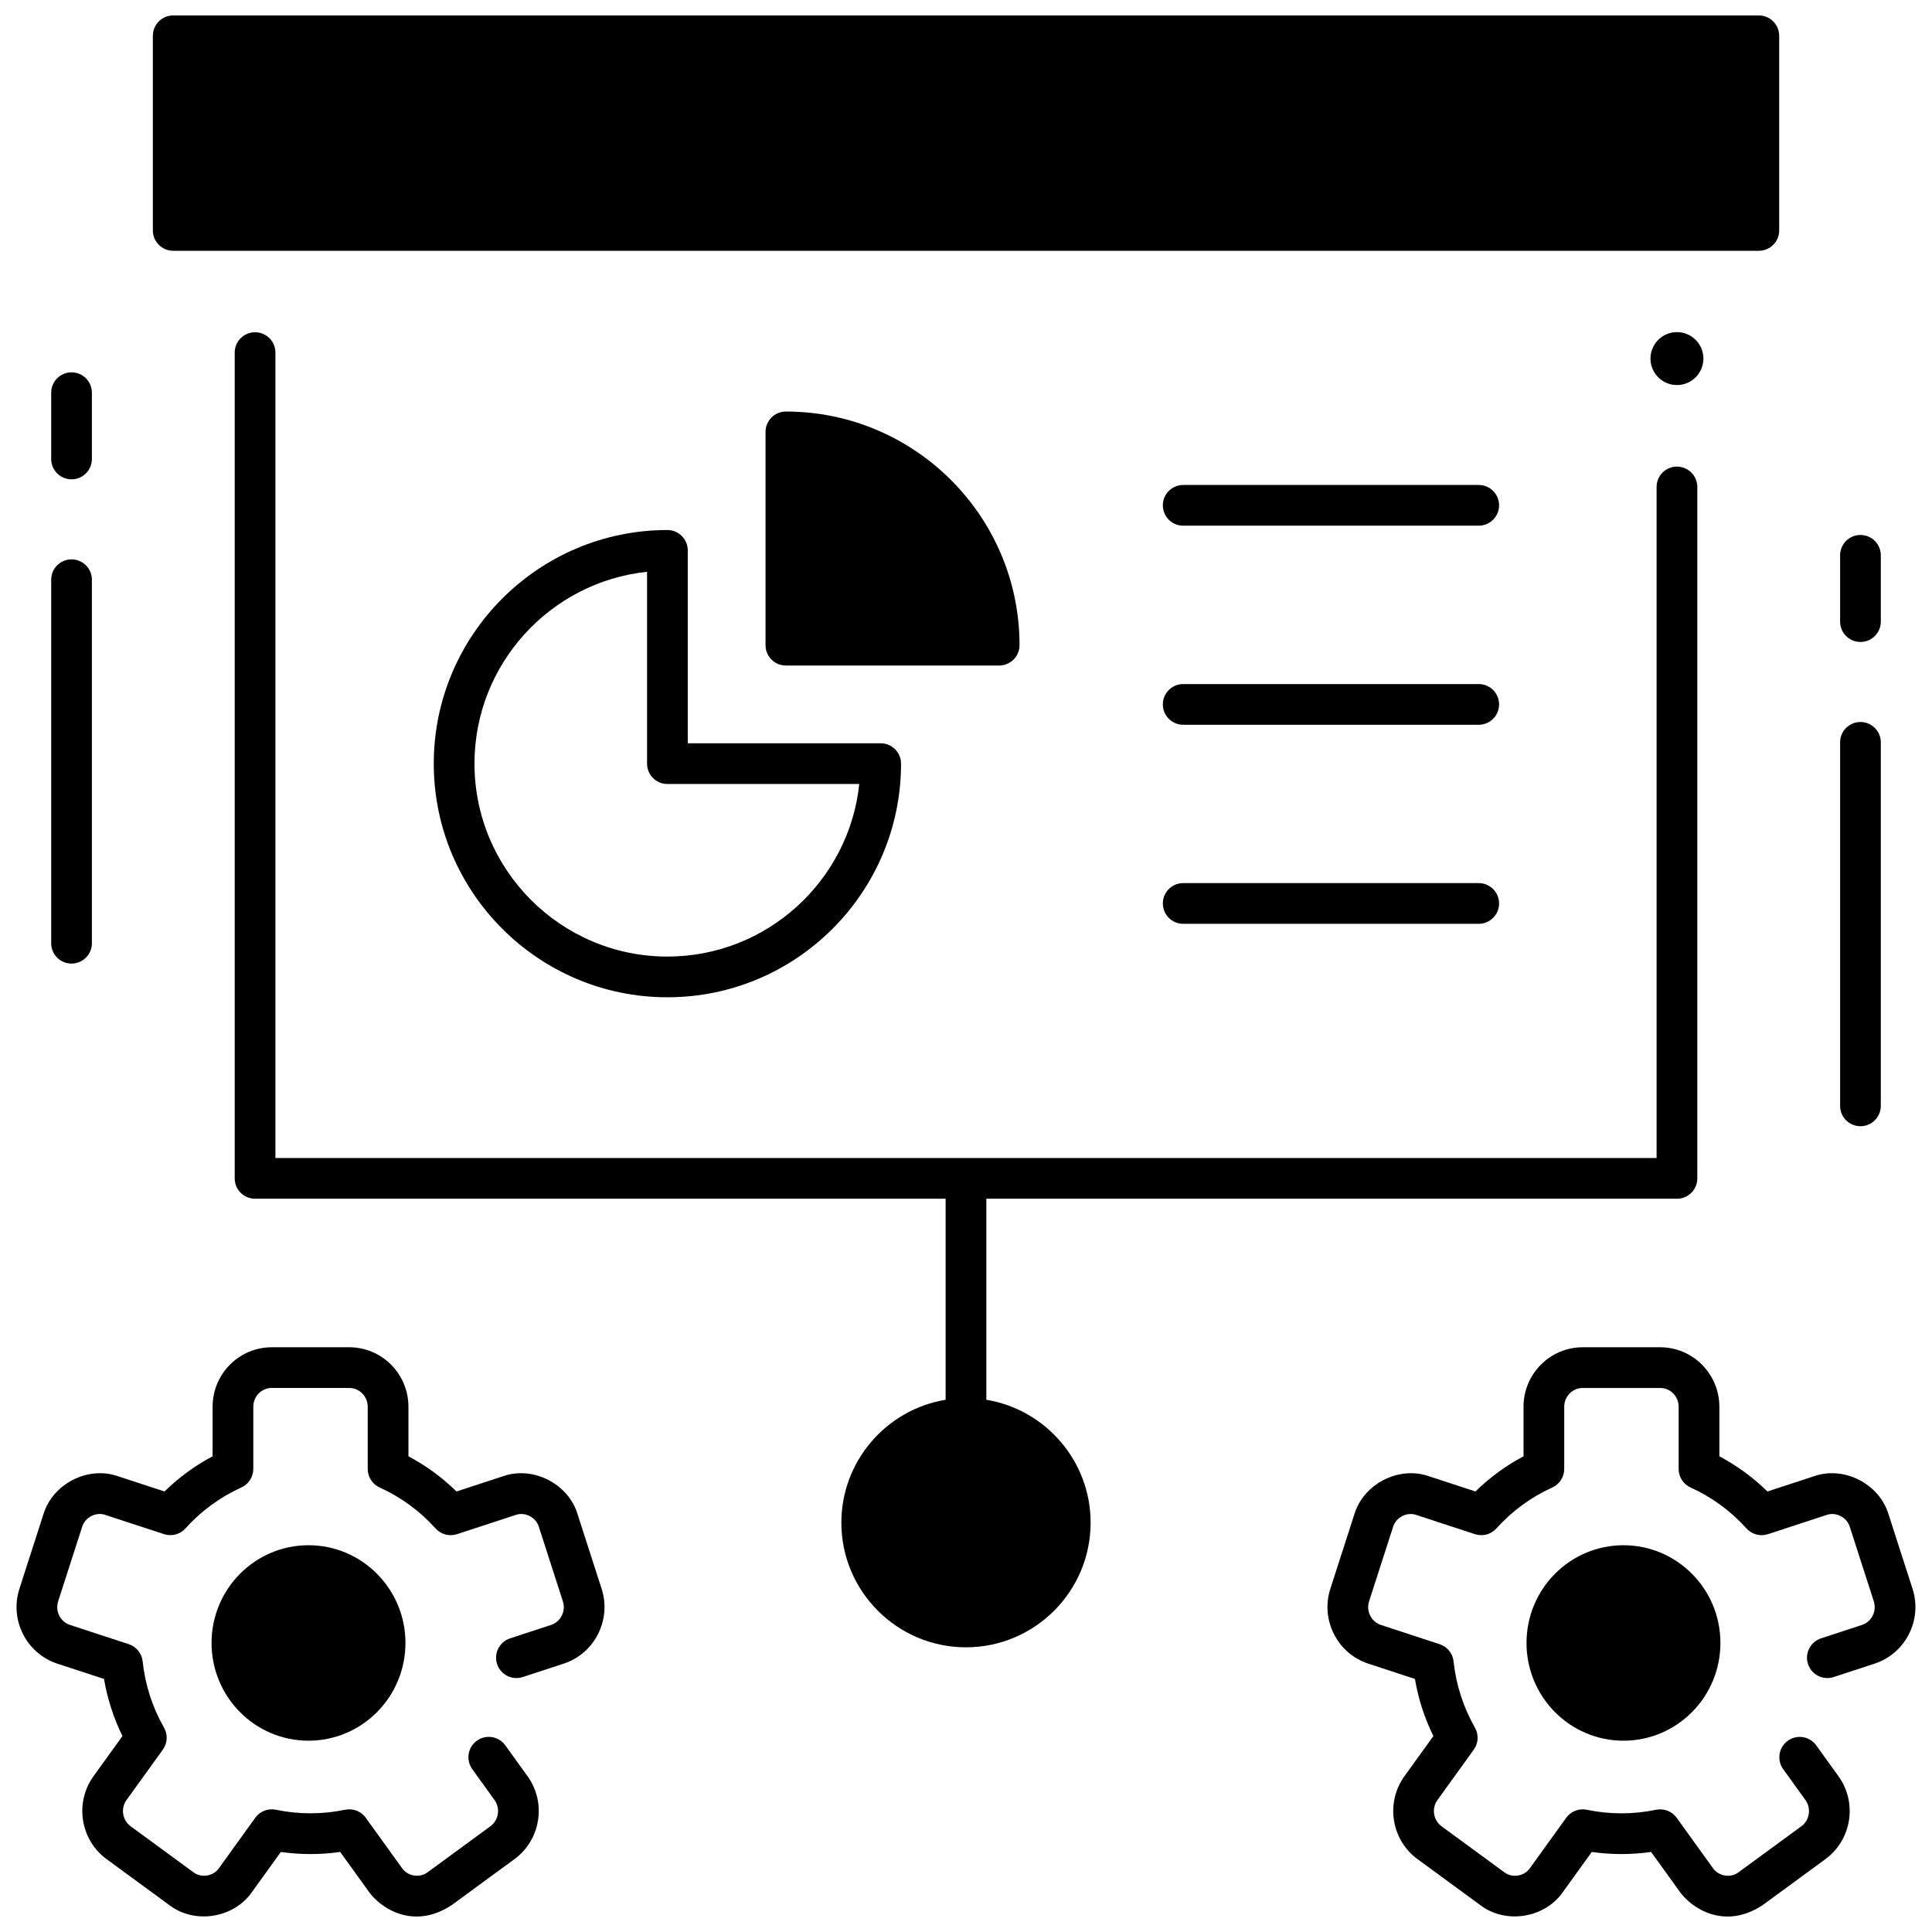
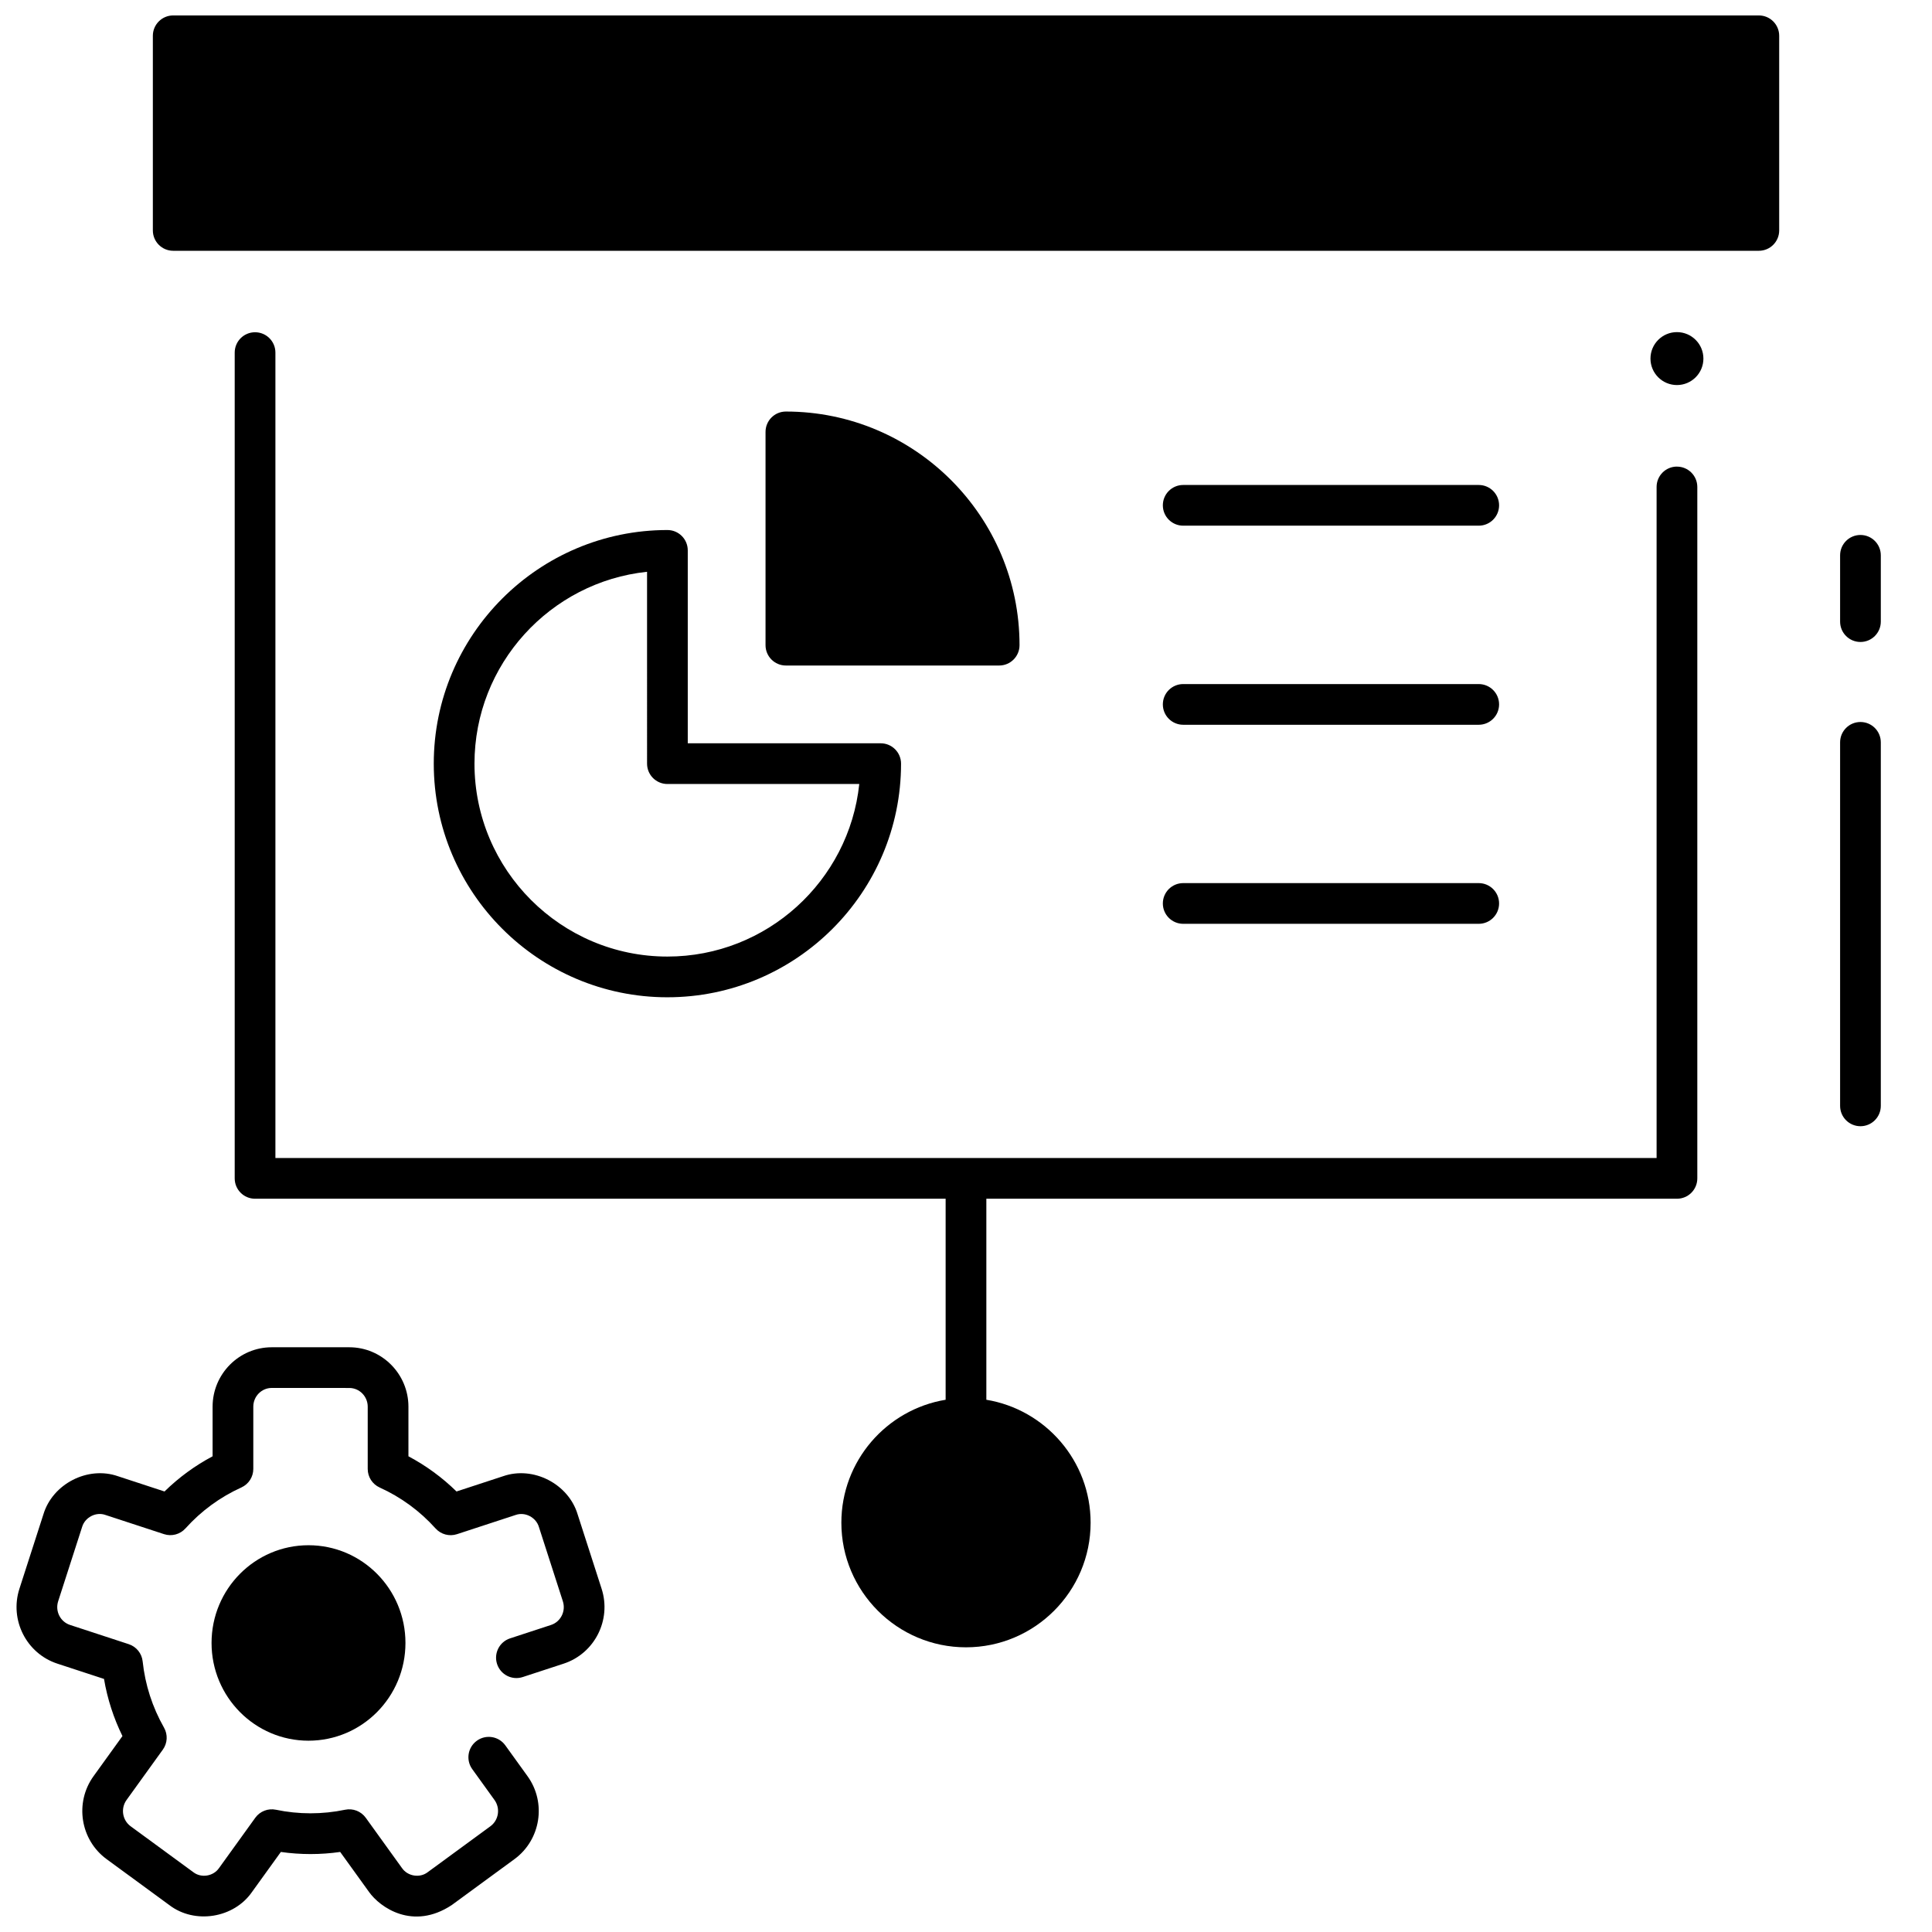
<svg xmlns="http://www.w3.org/2000/svg" width="800px" height="800px" version="1.1" viewBox="144 144 512 512">
  <defs>
    <clipPath id="c">
      <path d="m184 148.09h432v62.906h-432z" />
    </clipPath>
    <clipPath id="b">
      <path d="m148.09 501h156.91v150.9h-156.91z" />
    </clipPath>
    <clipPath id="a">
-       <path d="m495 501h156.9v150.9h-156.9z" />
-     </clipPath>
+       </clipPath>
  </defs>
  <path d="m588.41 267.65c-2.981 0-5.394 2.414-5.394 5.394v177.84h-366.03v-213.44c0-2.981-2.414-5.394-5.394-5.394-2.981 0-5.394 2.414-5.394 5.394v218.84c0 2.981 2.414 5.394 5.394 5.394h183.01v53.273c-15.652 2.582-27.633 16.207-27.633 32.578 0 18.211 14.816 33.027 33.027 33.027 18.211 0 33.027-14.816 33.027-33.027 0-16.375-11.98-29.996-27.633-32.578v-53.273h183.02c2.981 0 5.394-2.414 5.394-5.394v-183.23c0-2.981-2.414-5.394-5.394-5.394z" />
  <path d="m595.42 239.03c0 3.871-3.141 7.012-7.012 7.012-3.875 0-7.016-3.141-7.016-7.012 0-3.875 3.141-7.016 7.016-7.016 3.871 0 7.012 3.141 7.012 7.016" />
  <path d="m320.87 408.29c-34.141 0-61.918-27.773-61.918-61.914s27.777-61.914 61.918-61.914c2.981 0 5.394 2.414 5.394 5.394v51.125h51.129c2.981 0 5.394 2.414 5.394 5.394 0 34.141-27.777 61.914-61.918 61.914zm-5.394-112.76c-25.664 2.703-45.734 24.477-45.734 50.844 0 28.191 22.934 51.125 51.129 51.125 26.371 0 48.141-20.066 50.844-45.73h-50.844c-2.981 0-5.394-2.414-5.394-5.394z" />
  <path d="m408.79 320.37h-56.523c-2.981 0-5.394-2.414-5.394-5.394v-56.52c0-2.981 2.414-5.394 5.394-5.394 34.141 0 61.918 27.773 61.918 61.914 0 2.977-2.414 5.394-5.394 5.394z" />
  <path d="m535.88 283.31h-78.32c-2.981 0-5.394-2.414-5.394-5.394s2.414-5.394 5.394-5.394h78.32c2.981 0 5.394 2.414 5.394 5.394s-2.418 5.394-5.394 5.394z" />
  <path d="m535.88 336.07h-78.32c-2.981 0-5.394-2.414-5.394-5.394s2.414-5.394 5.394-5.394h78.32c2.981 0 5.394 2.414 5.394 5.394 0 2.977-2.418 5.394-5.394 5.394z" />
  <path d="m535.88 388.82h-78.32c-2.981 0-5.394-2.414-5.394-5.394s2.414-5.394 5.394-5.394h78.32c2.981 0 5.394 2.414 5.394 5.394 0 2.977-2.418 5.394-5.394 5.394z" />
  <g clip-path="url(#c)">
    <path d="m610.11 210.46h-420.21c-2.981 0-5.394-2.414-5.394-5.394v-51.582c0-2.981 2.414-5.394 5.394-5.394h420.21c2.981 0 5.394 2.414 5.394 5.394v51.582c0 2.981-2.418 5.394-5.394 5.394z" />
  </g>
  <g clip-path="url(#b)">
    <path d="m241.79 645.38-7.637-10.594c-5.203 0.746-10.52 0.746-15.723 0l-7.637 10.594c-4.805 6.969-15.195 8.633-21.918 3.488l-16.629-12.18c-6.965-5.102-8.52-14.961-3.461-21.977l7.664-10.633c-2.356-4.805-3.992-9.875-4.887-15.145l-12.363-4.051c-8.203-2.688-12.711-11.586-10.055-19.836l6.352-19.707c2.426-8.102 11.781-12.918 19.762-10.125l12.34 4.043c3.793-3.715 8.059-6.836 12.742-9.324v-13.141c0-8.688 7.031-15.754 15.672-15.754h20.555c8.641 0 15.672 7.066 15.672 15.754v13.141c4.684 2.488 8.953 5.613 12.742 9.324l12.34-4.043c7.984-2.797 17.34 2.023 19.762 10.125l6.352 19.707c2.66 8.25-1.852 17.148-10.055 19.836l-10.844 3.551c-2.832 0.93-5.879-0.617-6.805-3.445-0.93-2.832 0.617-5.879 3.445-6.805l10.844-3.551c2.578-0.844 3.988-3.66 3.144-6.273l-6.352-19.707c-0.754-2.527-3.644-4.051-6.137-3.18l-15.562 5.098c-2.027 0.668-4.258 0.07-5.688-1.52-4.164-4.629-9.148-8.277-14.812-10.848-1.93-0.875-3.164-2.797-3.164-4.914v-16.496c0-2.738-2.191-4.965-4.883-4.965l-20.555-0.008c-2.691 0-4.883 2.227-4.883 4.965v16.496c0 2.117-1.238 4.039-3.164 4.914-5.664 2.57-10.648 6.223-14.812 10.848-1.43 1.59-3.66 2.184-5.688 1.52l-15.562-5.098c-2.492-0.871-5.383 0.656-6.137 3.18l-6.352 19.707c-0.844 2.617 0.566 5.43 3.144 6.273l15.562 5.098c2.016 0.66 3.461 2.445 3.684 4.555 0.664 6.215 2.57 12.125 5.664 17.566 1.043 1.836 0.922 4.109-0.312 5.824l-9.621 13.348c-1.605 2.227-1.117 5.352 1.086 6.965l16.629 12.18c2.09 1.602 5.297 1.074 6.789-1.094l9.613-13.34c1.246-1.73 3.394-2.562 5.484-2.125 6.004 1.258 12.305 1.258 18.309 0 2.086-0.438 4.234 0.395 5.484 2.125l9.613 13.34c1.496 2.164 4.699 2.695 6.789 1.094l16.629-12.18c2.203-1.613 2.691-4.738 1.086-6.965l-5.891-8.176c-1.742-2.418-1.195-5.789 1.223-7.531 2.418-1.742 5.789-1.195 7.531 1.223l5.894 8.176c5.059 7.016 3.504 16.875-3.461 21.977l-16.629 12.18c-10.301 6.805-19.008 0.613-21.926-3.484z" />
  </g>
  <g clip-path="url(#a)">
    <path d="m589.2 645.38-7.637-10.594c-5.203 0.746-10.52 0.746-15.723 0l-7.637 10.594c-4.805 6.969-15.195 8.633-21.918 3.488l-16.629-12.18c-6.965-5.102-8.52-14.961-3.461-21.977l7.664-10.633c-2.356-4.805-3.992-9.875-4.887-15.145l-12.363-4.051c-8.203-2.688-12.711-11.586-10.055-19.836l6.352-19.707c2.426-8.102 11.781-12.918 19.762-10.125l12.34 4.043c3.793-3.715 8.059-6.836 12.742-9.324v-13.141c0-8.688 7.031-15.754 15.672-15.754h20.555c8.641 0 15.672 7.066 15.672 15.754v13.141c4.684 2.488 8.953 5.613 12.742 9.324l12.34-4.043c7.984-2.797 17.34 2.023 19.762 10.125l6.352 19.707c2.66 8.25-1.852 17.148-10.055 19.836l-10.844 3.551c-2.832 0.93-5.879-0.617-6.805-3.445-0.93-2.832 0.617-5.879 3.445-6.805l10.844-3.551c2.578-0.844 3.988-3.66 3.144-6.273l-6.352-19.707c-0.754-2.527-3.644-4.051-6.137-3.18l-15.562 5.098c-2.027 0.668-4.258 0.07-5.688-1.52-4.164-4.629-9.148-8.277-14.812-10.848-1.93-0.875-3.164-2.797-3.164-4.914v-16.496c0-2.738-2.191-4.965-4.883-4.965h-20.555c-2.691 0-4.883 2.227-4.883 4.965v16.496c0 2.117-1.238 4.039-3.164 4.914-5.664 2.57-10.648 6.223-14.812 10.848-1.43 1.59-3.66 2.184-5.688 1.52l-15.562-5.098c-2.492-0.871-5.383 0.656-6.137 3.18l-6.352 19.707c-0.844 2.617 0.566 5.43 3.144 6.273l15.562 5.098c2.016 0.66 3.461 2.445 3.684 4.555 0.664 6.215 2.57 12.125 5.664 17.566 1.043 1.836 0.922 4.109-0.312 5.824l-9.621 13.348c-1.605 2.227-1.117 5.352 1.086 6.965l16.629 12.18c2.094 1.602 5.297 1.074 6.789-1.094l9.613-13.34c1.246-1.73 3.394-2.562 5.484-2.125 6.004 1.258 12.305 1.258 18.309 0 2.086-0.438 4.234 0.395 5.484 2.125l9.613 13.34c1.496 2.164 4.699 2.695 6.789 1.094l16.629-12.18c2.203-1.613 2.691-4.738 1.086-6.965l-5.891-8.176c-1.742-2.418-1.195-5.789 1.223-7.531 2.418-1.742 5.789-1.195 7.531 1.223l5.894 8.176c5.059 7.016 3.504 16.875-3.461 21.977l-16.629 12.18c-10.301 6.797-19.004 0.605-21.926-3.492z" />
  </g>
  <path d="m251.45 579.4c0 14.305-11.504 25.902-25.695 25.902-14.188 0-25.691-11.598-25.691-25.902 0-14.305 11.504-25.898 25.691-25.898 14.191 0 25.695 11.594 25.695 25.898" />
-   <path d="m599.93 579.4c0 14.305-11.504 25.902-25.691 25.902-14.191 0-25.695-11.598-25.695-25.902 0-14.305 11.504-25.898 25.695-25.898 14.188 0 25.691 11.594 25.691 25.898" />
  <path d="m637.04 442.46c-2.981 0-5.394-2.414-5.394-5.394v-96.336c0-2.981 2.414-5.394 5.394-5.394s5.394 2.414 5.394 5.394v96.336c0 2.977-2.418 5.394-5.394 5.394z" />
  <path d="m637.04 314.13c-2.981 0-5.394-2.414-5.394-5.394v-17.57c0-2.981 2.414-5.394 5.394-5.394s5.394 2.414 5.394 5.394v17.57c0 2.981-2.418 5.394-5.394 5.394z" />
-   <path d="m162.96 399.36c-2.981 0-5.394-2.414-5.394-5.394v-96.336c0-2.981 2.414-5.394 5.394-5.394s5.394 2.414 5.394 5.394v96.336c0 2.977-2.418 5.394-5.394 5.394z" />
-   <path d="m162.96 271.03c-2.981 0-5.394-2.414-5.394-5.394v-17.57c0-2.981 2.414-5.394 5.394-5.394s5.394 2.414 5.394 5.394v17.57c0 2.981-2.418 5.394-5.394 5.394z" />
</svg>